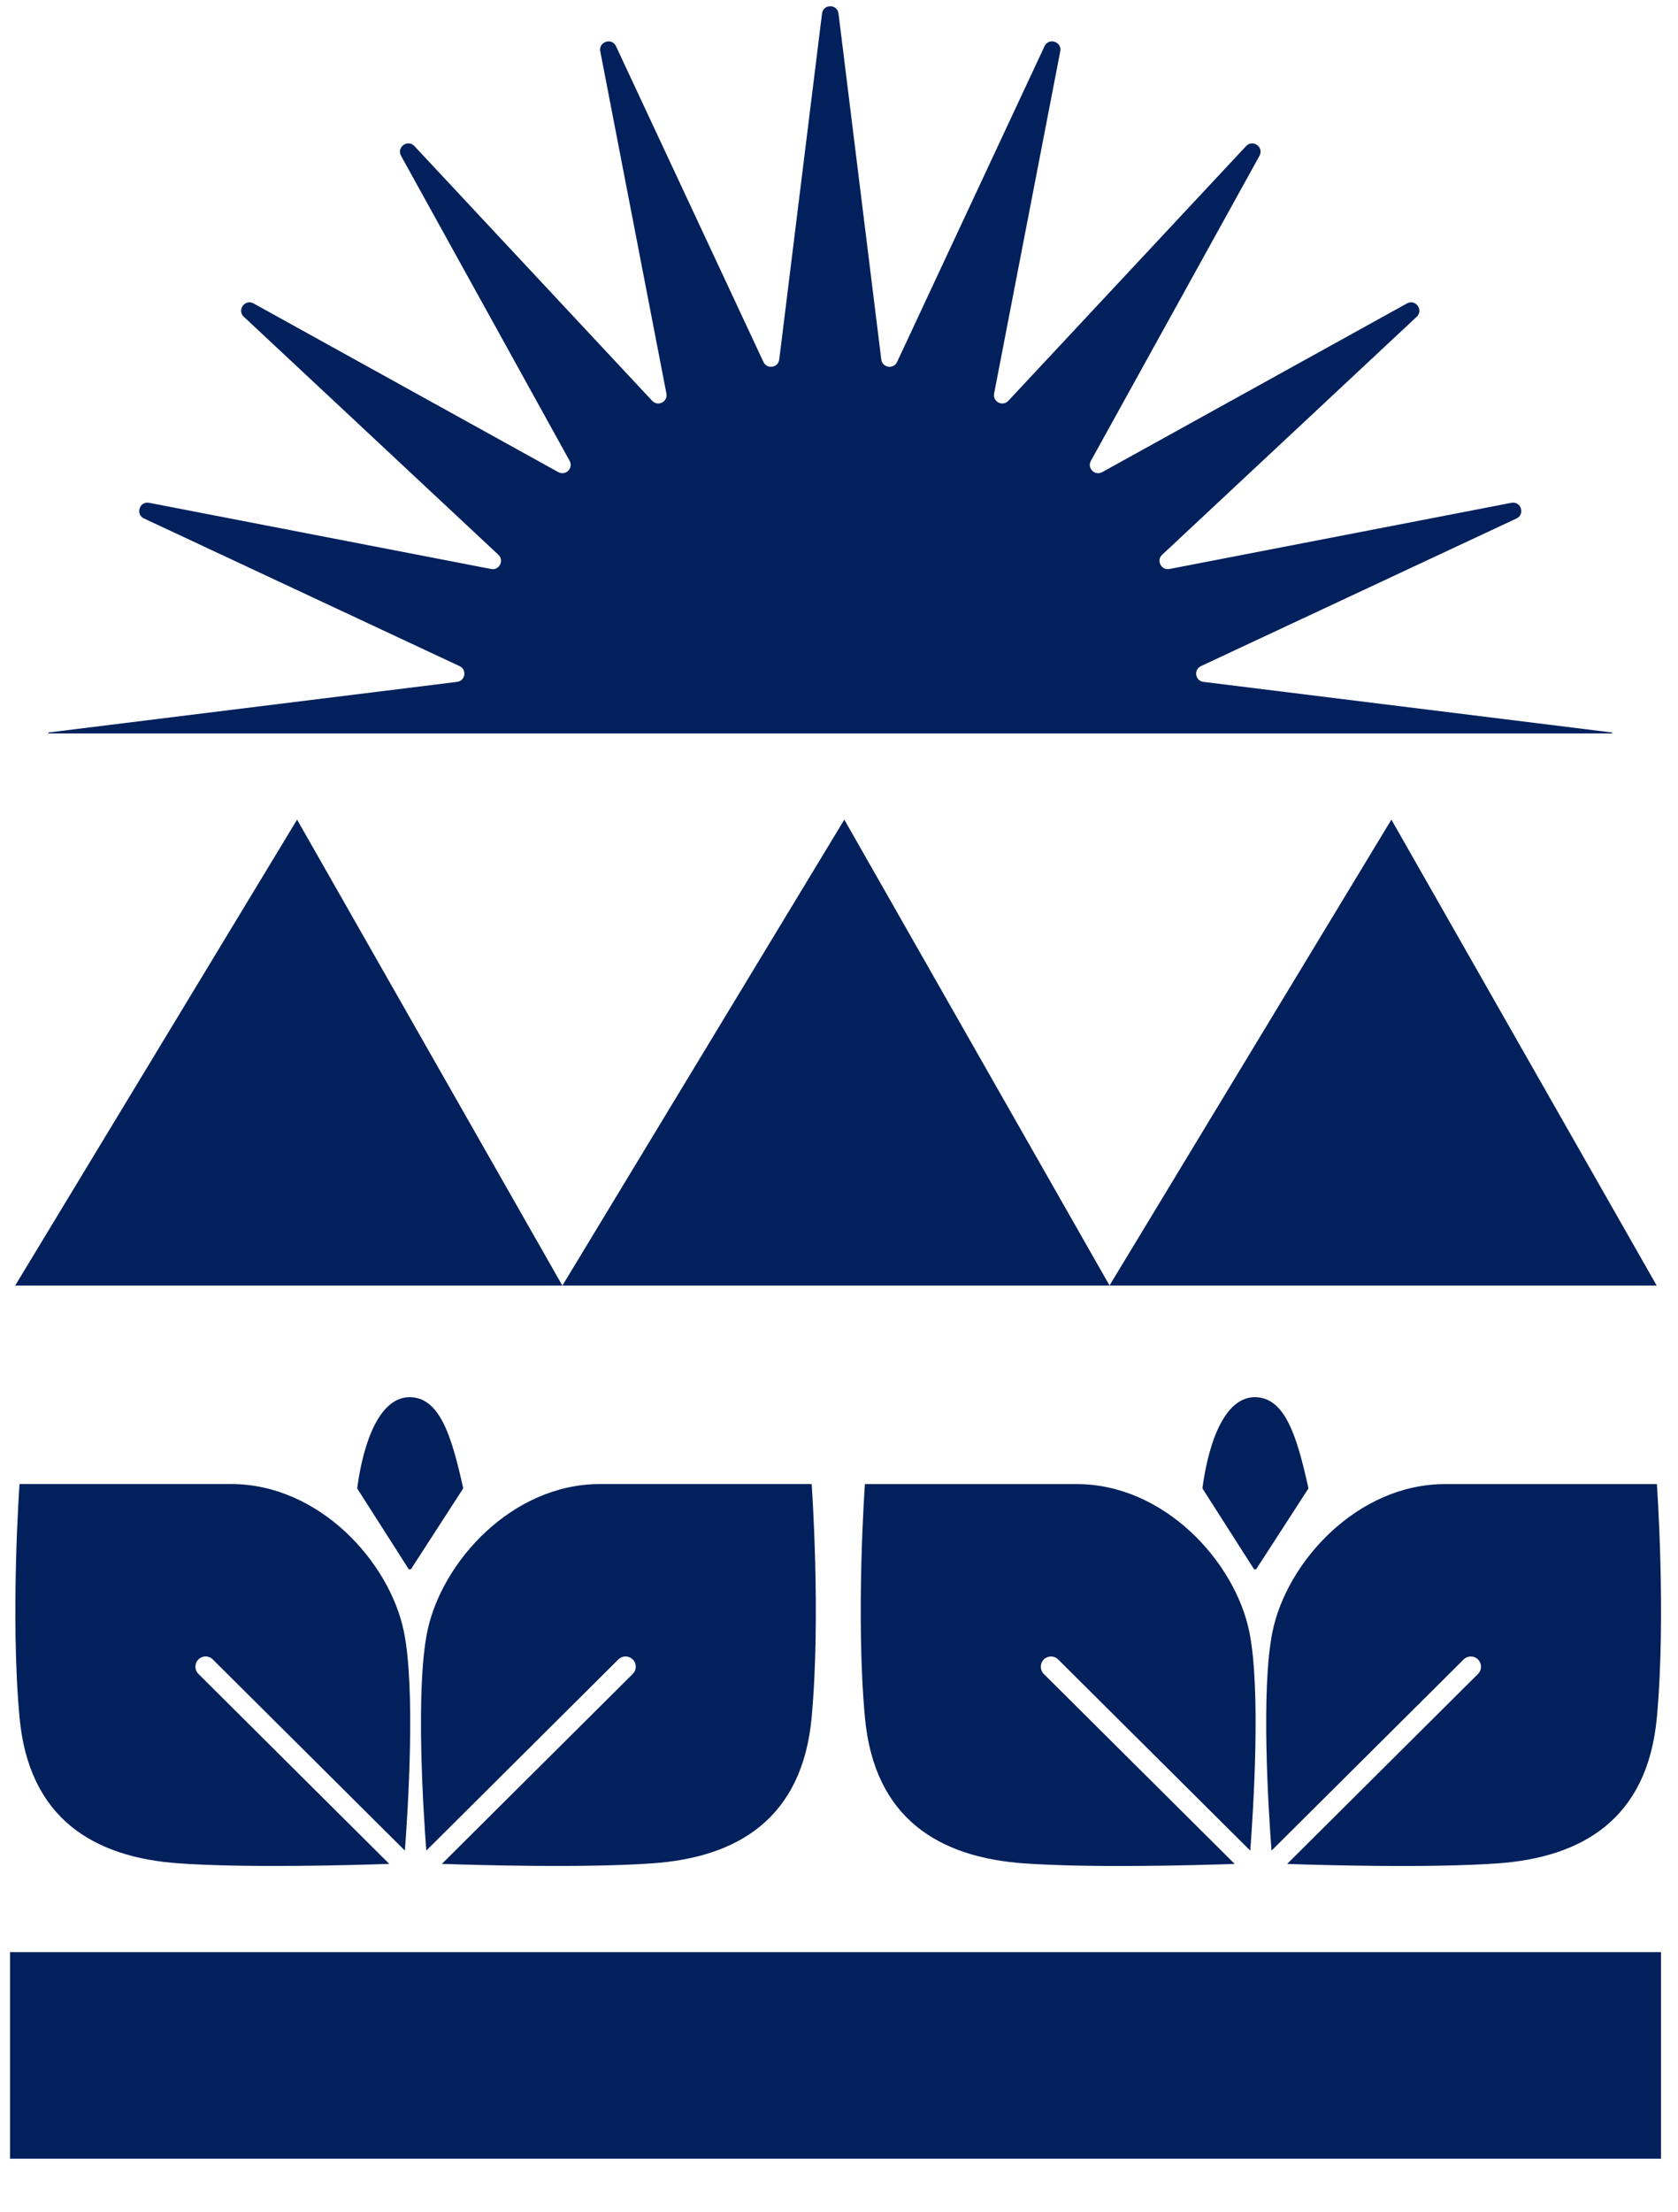
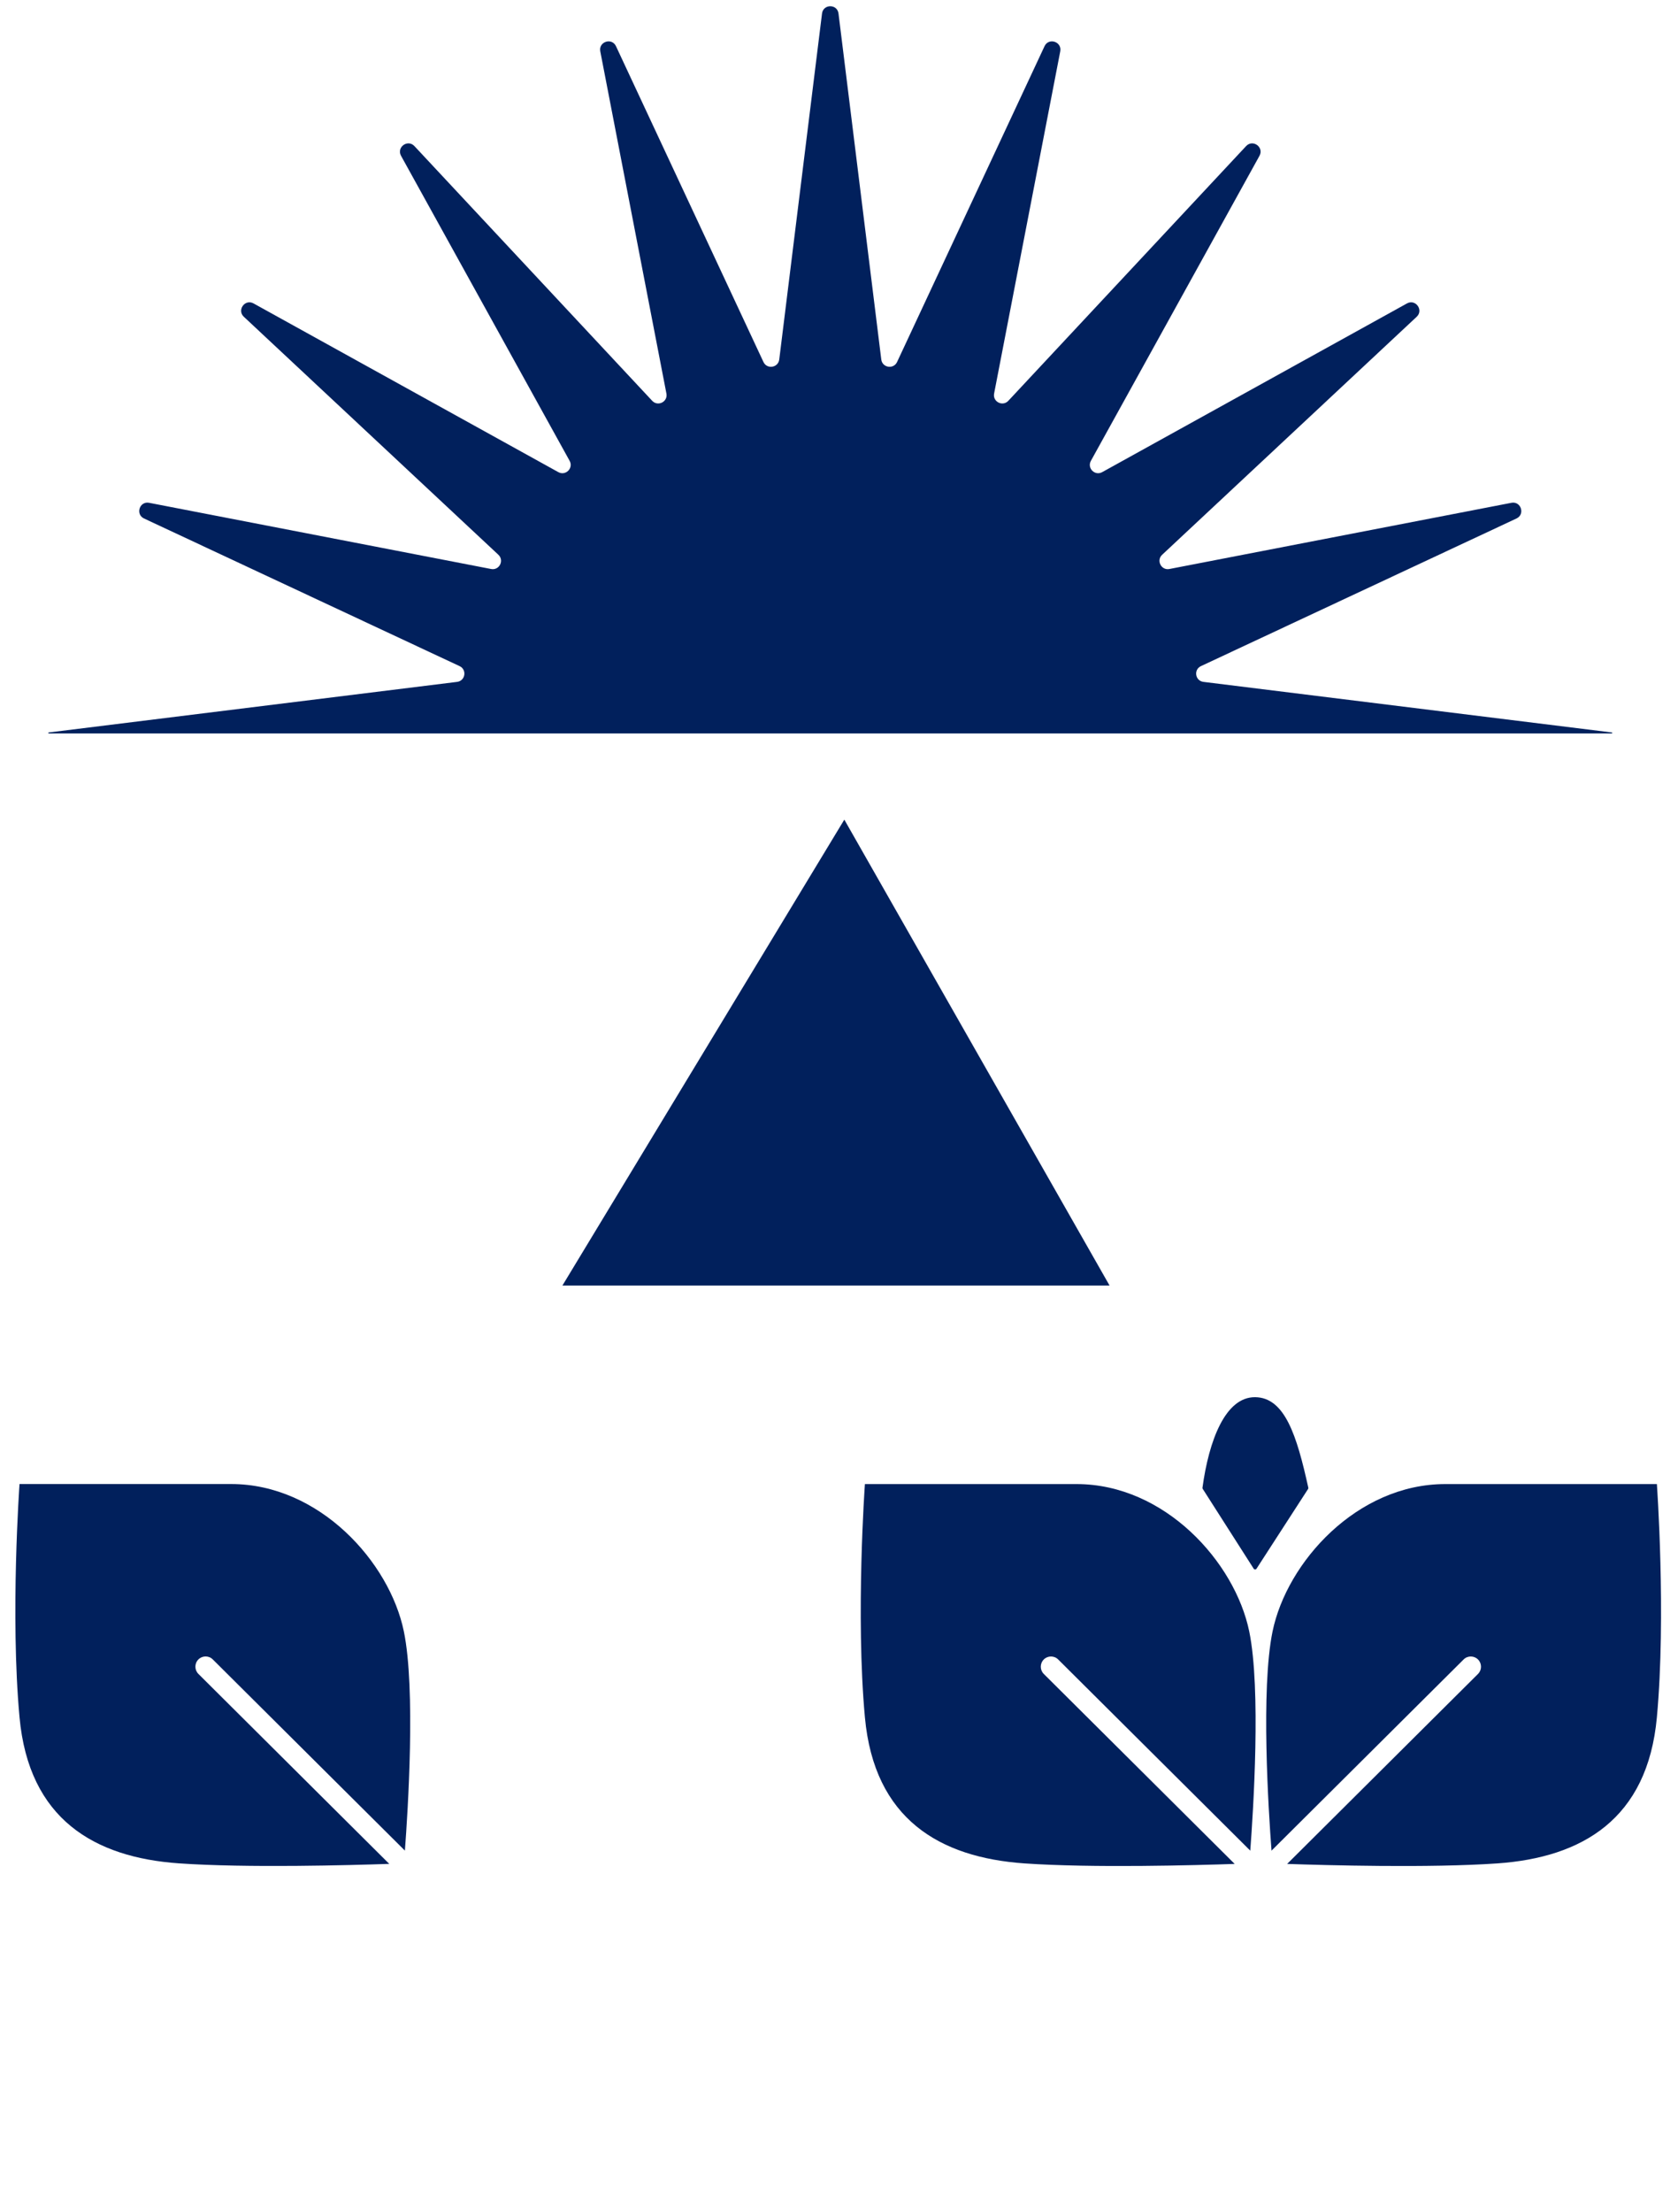
<svg xmlns="http://www.w3.org/2000/svg" width="41" height="54" viewBox="0 0 41 54" fill="none">
-   <rect x="0.246" y="47.661" width="40.339" height="5.043" fill="#01205C" />
-   <path d="M7.259 20.011L0.371 31.386H13.74L7.259 20.011Z" fill="#01205C" />
  <path d="M20.63 20.011L13.742 31.386H27.111L20.63 20.011Z" fill="#01205C" />
-   <path d="M33.997 20.011L27.109 31.386H40.479L33.997 20.011Z" fill="#01205C" />
  <path fill-rule="evenodd" clip-rule="evenodd" d="M9.893 45.182C9.966 44.216 10.158 41.241 9.868 39.832C9.519 38.136 7.803 36.232 5.647 36.232H0.477C0.477 36.232 0.248 39.436 0.477 41.926C0.705 44.416 2.307 45.348 4.371 45.493C6.031 45.609 8.58 45.538 9.511 45.506L4.848 40.868C4.75 40.771 4.75 40.613 4.847 40.515C4.944 40.418 5.102 40.417 5.199 40.514L9.893 45.182Z" fill="#01205C" />
-   <path fill-rule="evenodd" clip-rule="evenodd" d="M10.416 45.182C10.343 44.216 10.151 41.241 10.441 39.832C10.79 38.136 12.505 36.232 14.662 36.232H19.832C19.832 36.232 20.061 39.437 19.832 41.926C19.604 44.416 18.002 45.349 15.938 45.493C14.277 45.609 11.729 45.538 10.797 45.506L15.461 40.868C15.559 40.771 15.559 40.613 15.462 40.516C15.365 40.418 15.207 40.417 15.109 40.514L10.416 45.182Z" fill="#01205C" />
  <path fill-rule="evenodd" clip-rule="evenodd" d="M30.549 45.183C30.622 44.217 30.814 41.242 30.524 39.833C30.175 38.137 28.459 36.233 26.303 36.233H21.133C21.133 36.233 20.904 39.437 21.133 41.927C21.361 44.416 22.963 45.349 25.027 45.494C26.688 45.61 29.236 45.539 30.168 45.507L25.504 40.869C25.406 40.772 25.406 40.614 25.503 40.516C25.6 40.419 25.758 40.418 25.855 40.515L30.549 45.183Z" fill="#01205C" />
  <path fill-rule="evenodd" clip-rule="evenodd" d="M31.068 45.183C30.995 44.217 30.803 41.242 31.093 39.833C31.442 38.137 33.158 36.233 35.314 36.233H40.484C40.484 36.233 40.713 39.437 40.484 41.927C40.256 44.416 38.654 45.349 36.59 45.494C34.93 45.61 32.381 45.539 31.45 45.507L36.113 40.869C36.211 40.772 36.211 40.614 36.114 40.516C36.017 40.419 35.859 40.418 35.762 40.515L31.068 45.183Z" fill="#01205C" />
  <path fill-rule="evenodd" clip-rule="evenodd" d="M21.919 8.838C21.832 9.023 21.558 8.979 21.533 8.777L20.488 0.331C20.459 0.093 20.114 0.093 20.085 0.331L19.04 8.777C19.015 8.979 18.741 9.023 18.654 8.838L15.051 1.128C14.949 0.911 14.622 1.018 14.667 1.253L16.283 9.608C16.322 9.808 16.075 9.935 15.935 9.785L10.126 3.567C9.962 3.392 9.684 3.594 9.799 3.804L13.918 11.251C14.017 11.429 13.821 11.626 13.642 11.527L6.195 7.408C5.986 7.292 5.783 7.571 5.958 7.734L12.177 13.544C12.326 13.683 12.2 13.931 12 13.892L3.644 12.276C3.409 12.23 3.303 12.558 3.52 12.659L11.229 16.263C11.414 16.349 11.371 16.623 11.168 16.648L1.19 17.883C1.176 17.885 1.176 17.905 1.19 17.907H39.383C39.397 17.905 39.397 17.885 39.383 17.883L29.405 16.648C29.202 16.623 29.159 16.349 29.344 16.263L37.053 12.659C37.27 12.558 37.164 12.23 36.929 12.276L28.573 13.892C28.373 13.931 28.247 13.683 28.396 13.544L34.615 7.734C34.79 7.571 34.587 7.292 34.378 7.408L26.931 11.527C26.752 11.626 26.556 11.429 26.655 11.251L30.774 3.804C30.89 3.594 30.611 3.392 30.447 3.567L24.638 9.785C24.498 9.935 24.251 9.808 24.29 9.608L25.906 1.253C25.951 1.018 25.624 0.911 25.522 1.128L21.919 8.838Z" fill="#01205C" />
  <path d="M29.381 36.323C29.538 35.171 29.939 34.106 30.666 34.112C31.394 34.118 31.686 35.049 31.967 36.321C31.969 36.332 31.968 36.343 31.962 36.352L30.701 38.3C30.685 38.325 30.649 38.325 30.633 38.3L29.387 36.35C29.382 36.342 29.38 36.332 29.381 36.323Z" fill="#01205C" />
-   <path d="M8.729 36.324C8.885 35.171 9.287 34.107 10.014 34.112C10.742 34.118 11.033 35.05 11.315 36.322C11.317 36.332 11.315 36.343 11.309 36.352L10.048 38.301C10.032 38.325 9.996 38.325 9.98 38.301L8.734 36.35C8.729 36.343 8.727 36.333 8.729 36.324Z" fill="#01205C" />
</svg>